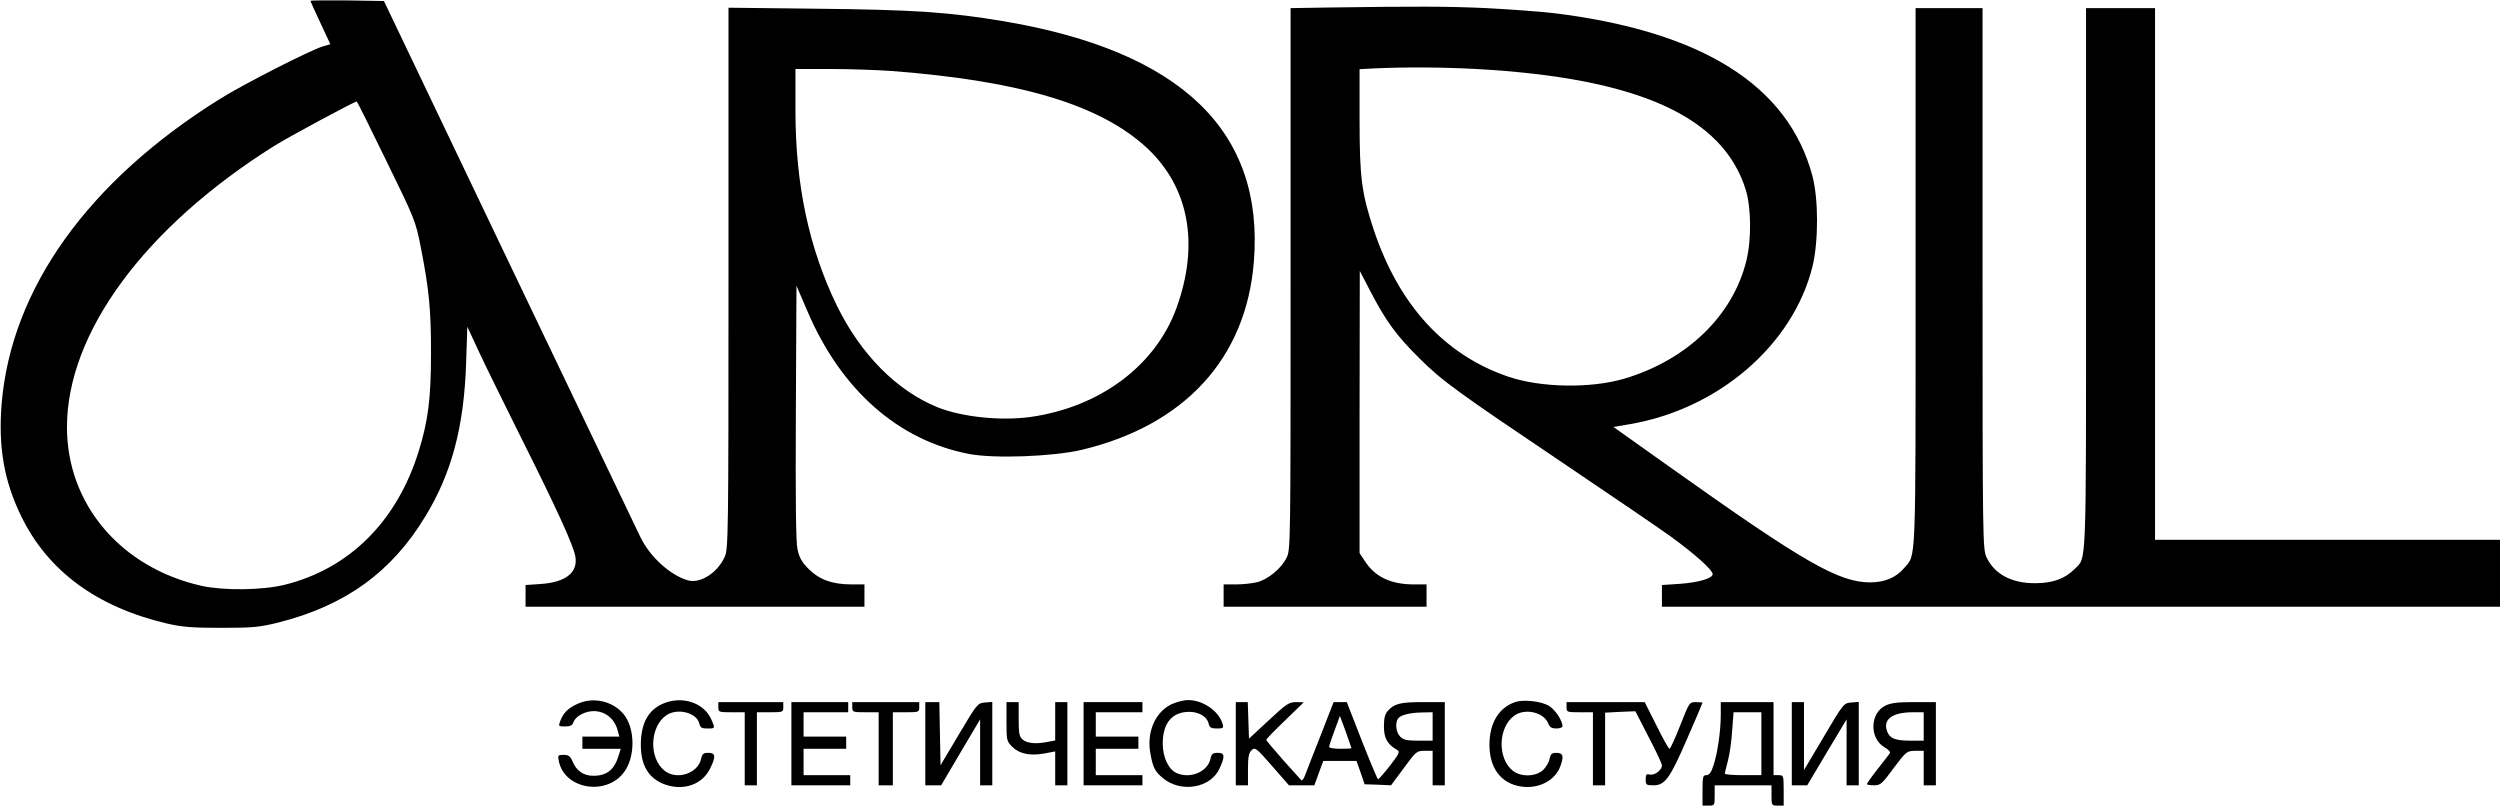
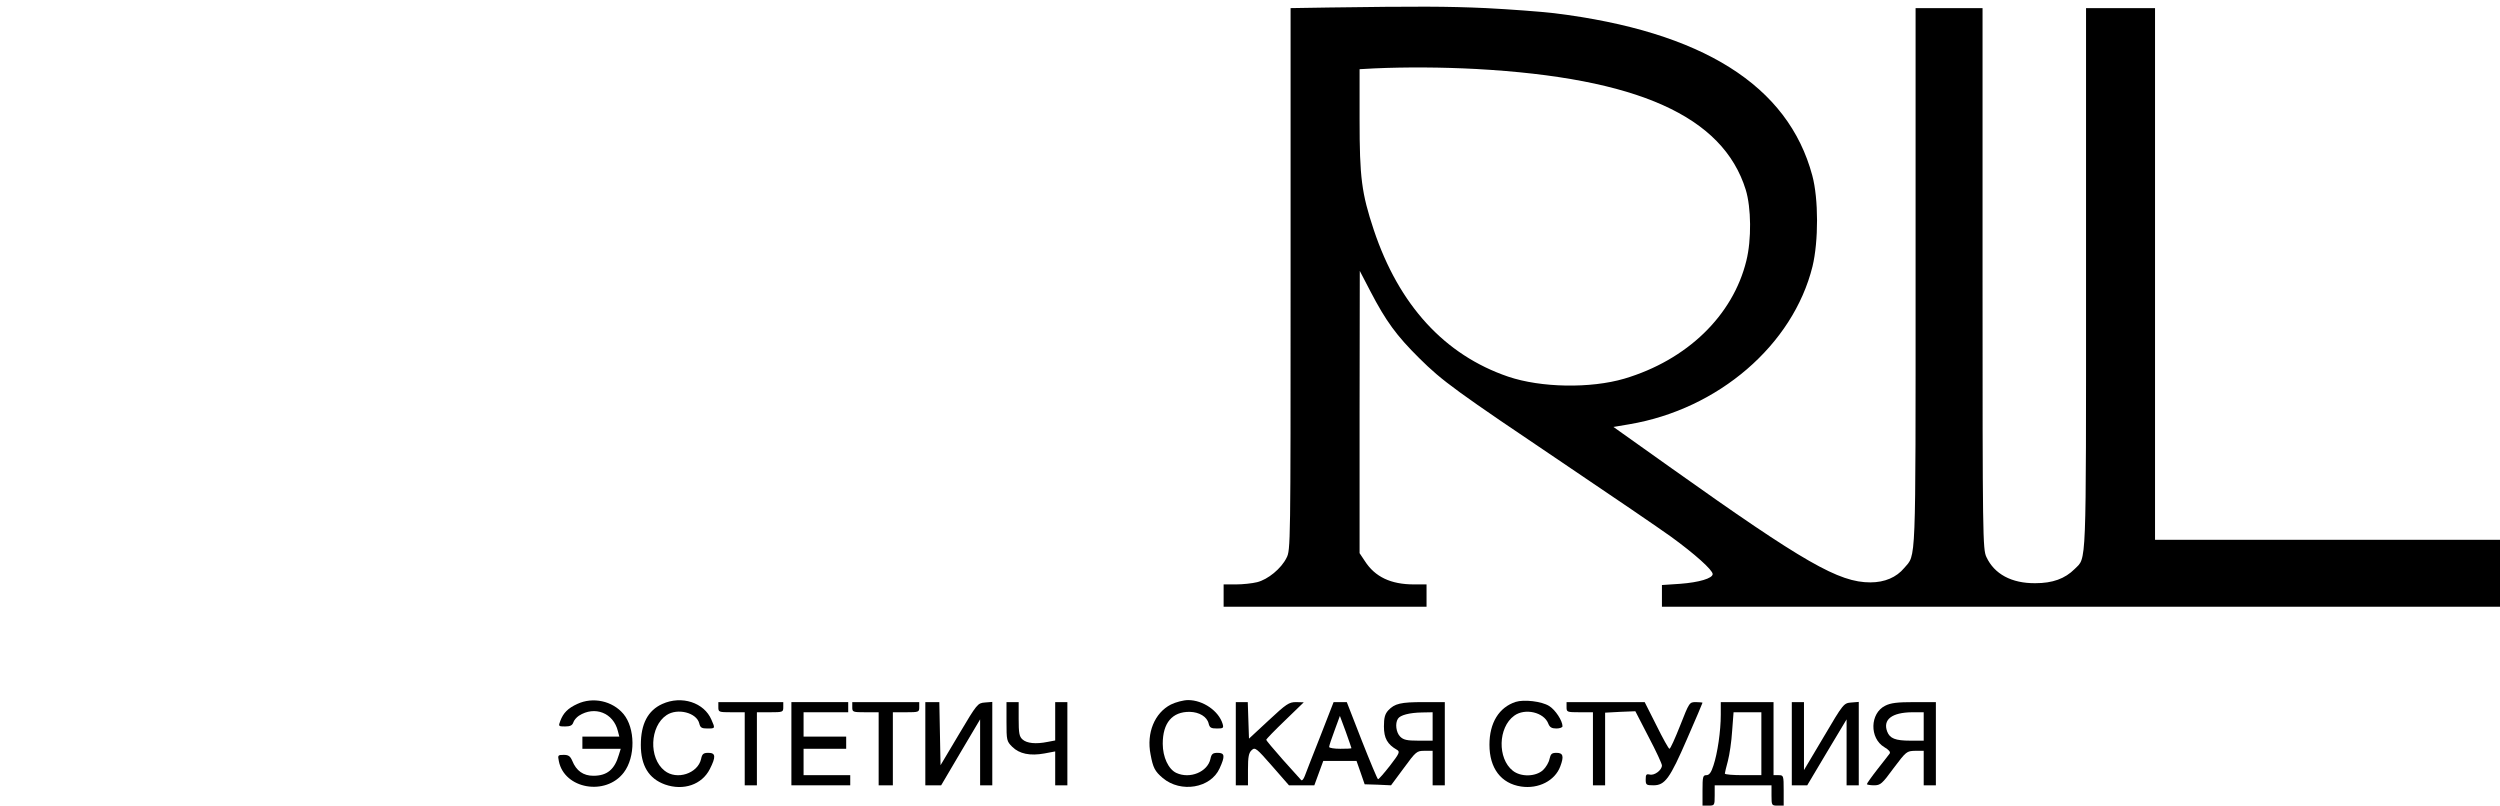
<svg xmlns="http://www.w3.org/2000/svg" width="1232" height="397" viewBox="0 0 1232 397" fill="none">
-   <path d="M153 0.4C153 0.7 155.2 5.6 157.9 11.3L162.8 21.8L159 22.9C152.8 24.8 120.1 41.4 108.3 48.8C43.4 89.3 5.5 142.3 0.8 199C-0.9 220.4 2 237.1 10.5 254.5C23.7 281.5 47.8 299.2 82.4 307.3C89.8 309 94.7 309.4 109 309.4C124.6 309.4 127.7 309.1 137.1 306.8C170 298.5 192.9 282.1 209.6 254.5C222.6 233.2 228.7 210.2 229.7 178.8L230.3 161L236 173.3C239.1 180 248.7 199.4 257.2 216.5C274.4 250.8 282.5 268.6 283.5 274.1C285 282.1 278.8 287 266.3 287.8L259 288.3V293.6V299H342.5H426V293.5V288H419.7C410.2 288 403.9 285.7 398.6 280.5C395.1 277 393.9 274.8 393 270.7C392.2 267.1 392 246.6 392.2 203.1L392.5 140.8L398 153.6C414.6 192.3 442.7 217 477.5 223.7C489.8 226.1 519 225 533 221.7C583.8 209.6 614.1 176.6 617.9 129C623.1 64.7 582.2 25.3 494.8 10.5C468 6 450.4 4.8 403.3 4.3L359 3.8V137.1C359 264.8 358.9 270.7 357.1 274.5C353.5 282.4 345 287.7 339 286C330.3 283.5 320.3 274.4 315.6 264.7C314.2 261.8 285.2 201.2 251.1 130L189.2 0.5L171.1 0.2C161.1 0.1 153 0.2 153 0.4ZM439.6 35C503.2 39.9 542.2 51.7 565.1 72.8C585.9 92.1 591.2 120.2 579.8 151.7C569.5 180.2 542 200.7 507.7 205.5C492.9 207.5 474.1 205.5 462 200.7C441.9 192.5 424.2 174.7 412.4 150.6C398.7 122.4 392 91.1 392 54.6V34H409.4C418.9 34 432.5 34.5 439.6 35ZM190.4 79.3C204.4 107.9 204.8 108.9 207.3 121.5C211.5 142.9 212.4 152.5 212.4 174C212.4 196.3 211 207.4 206.3 222.5C195.5 257.1 172.1 280.3 140.2 288.2C129.2 290.9 110.2 291.1 99.3 288.7C59.5 279.7 33 248.5 33 210.5C33 164.1 71.2 112.1 135 72C141.8 67.7 174.5 50.1 175.8 50C176 50 182.6 63.2 190.4 79.3Z" fill="black" />
  <path d="M654.8 3.7L636 4V137.6C636 268.3 636 271.2 634 274.9C631.4 280.2 624.8 285.6 619.5 286.9C617.1 287.5 612.4 288 609.1 288H603V293.5V299H653H703V293.5V288H696.8C685.4 288 677.6 284.3 672.6 276.5L670 272.6V203L670.1 133.5L675.3 143.5C683 158.3 688.2 165.4 699.4 176.5C710.9 187.9 717.1 192.4 772.5 229.7C794.5 244.5 817.5 260.2 823.5 264.5C835.2 273 844 280.9 844 282.9C844 285 837.3 287 828 287.7L819 288.3V293.6V299H1025.5H1232V282.5V266H1147H1062V135V4H1045H1028V137.5C1028 282.7 1028.3 274.4 1022.4 280.4C1017.6 285.2 1011.5 287.4 1003 287.4C991.3 287.5 982.8 282.9 978.9 274.5C977.1 270.7 977 264.7 977 137.2V4H960.5H944V137C944 281.4 944.3 272.9 938.4 279.9C934.6 284.5 928.8 287 921.7 287C906.2 287 889.2 277.3 823.8 230.8L795.1 210.4L802.8 209.1C846.8 201.7 883.6 170 893.2 131.3C896.2 118.9 896.2 98 893.1 86.5C881.2 42.1 838.9 15.5 765.9 6.5C759.1 5.7 744.1 4.6 732.5 4C712.7 3.1 699.1 3.1 654.8 3.7ZM727.5 34C806.9 38.4 849 57.2 860.3 93.5C863 102.3 863.2 118.1 860.6 128.5C854 155.5 831.4 177.4 800.5 186.6C783.8 191.5 759.4 191.1 743.2 185.6C711.9 174.9 689.4 150.4 677 113.3C671 95.2 670 87.6 670 58.9V34.1L677.3 33.7C693.1 33 710.4 33.1 727.5 34Z" fill="black" />
  <path d="M284.5 346.9C279.9 349 277.6 351.3 276.1 355.3C275.1 357.9 275.2 358 278.5 358C280.9 358 282 357.5 282.5 356.1C282.8 355 284.1 353.5 285.3 352.7C293.1 347.7 302.3 351.3 304.5 360.3L305.2 363H296.1H287V366V369H296.4H305.9L305 371.9C302.9 379.2 299.2 382.3 292.4 382.3C287.5 382.3 284 379.9 282 374.9C281 372.6 280.1 372 277.8 372C274.9 372 274.8 372.2 275.4 375.1C278.1 388.8 298.5 392.4 307.4 380.7C313.2 373.1 313.1 358.8 307.2 351.8C301.8 345.4 292.2 343.3 284.5 346.9Z" fill="black" />
  <path d="M326.4 346.9C319.3 350.1 315.8 356.7 315.8 367.1C315.8 377.3 319.7 383.7 327.7 386.6C336.8 389.8 345.9 386.7 349.8 379C352.9 372.9 352.7 371 349.1 371C346.7 371 346 371.5 345.5 374C343.9 381.2 333.5 384.6 327.5 379.8C319.6 373.6 320.2 357.9 328.5 352.4C333.9 348.8 343.3 351.2 344.6 356.5C345.1 358.6 345.8 359 348.6 359C352.5 359 352.5 359 350.6 354.7C347 346.2 335.9 342.6 326.4 346.9Z" fill="black" />
  <path d="M577 347.2C569 351.3 564.9 361.2 567 371.8C568.2 378.3 569.1 380.1 573 383.4C581.9 390.9 596.6 388.4 601 378.7C603.8 372.6 603.6 371 600.1 371C597.7 371 597 371.5 596.5 374C595.1 380.4 586.4 384 579.7 380.9C575.8 379.1 573 373.1 573 366.5C573 356.2 577.7 350.7 586.3 350.8C591 350.9 594.8 353.2 595.6 356.5C596.1 358.6 596.8 359 599.7 359C602.8 359 603.1 358.8 602.5 356.7C600.6 350.4 592.9 345 585.5 345C583.3 345 579.4 346 577 347.2Z" fill="black" />
  <path d="M746.9 345.9C738.7 348.6 734 356.2 734 367C734 378.6 739.7 386.1 749.6 387.6C758.2 388.9 766.3 384.7 768.9 377.7C770.8 372.7 770.3 371 767.1 371C764.7 371 764.2 371.5 763.6 374C763.3 375.7 761.8 378.2 760.4 379.5C756.8 382.8 749.5 383 745.5 379.8C737.9 373.8 738.2 358.5 746.2 352.7C751.5 348.8 760.9 351 763 356.6C763.7 358.4 764.7 359 767 359C768.6 359 770 358.5 770 357.9C770 355.2 766.5 349.8 763.4 347.9C759.7 345.6 751 344.6 746.9 345.9Z" fill="black" />
  <path d="M354 348.5C354 350.9 354.2 351 360.5 351H367V369V387H370H373V369V351H379.5C385.8 351 386 350.9 386 348.5V346H370H354V348.5Z" fill="black" />
  <path d="M390 366.5V387H404.5H419V384.5V382H407.5H396V375.5V369H406.5H417V366V363H406.5H396V357V351H407H418V348.5V346H404H390V366.5Z" fill="black" />
  <path d="M420 348.5C420 350.9 420.2 351 426.5 351H433V369V387H436.5H440V369V351H446.5C452.8 351 453 350.9 453 348.5V346H436.5H420V348.5Z" fill="black" />
  <path d="M456 366.5V387H459.9H463.8L473.4 370.7L483 354.5V370.7V387H486H489V366.4V345.9L485.3 346.2C481.8 346.5 481.5 346.8 472.6 361.8L463.5 377.1L463.2 361.6L462.9 346H459.5H456V366.5Z" fill="black" />
  <path d="M496 355.6C496 364.8 496.1 365.3 498.8 368C502.3 371.5 507.6 372.6 514.7 371.3L520 370.3V378.7V387H523H526V366.5V346H523H520V355.5V364.9L516.3 365.6C510.4 366.8 506 366.3 503.9 364.4C502.3 363 502 361.3 502 354.3V346H499H496V355.6Z" fill="black" />
-   <path d="M534 366.5V387H548.5H563V384.5V382H551.5H540V375.5V369H550.5H561V366V363H550.5H540V357V351H551.5H563V348.5V346H548.5H534V366.5Z" fill="black" />
  <path d="M609 366.5V387H612H615V379.2C615 372.9 615.4 371 616.8 369.7C618.5 368.1 619.1 368.6 626.9 377.5L635.2 387H641.5H647.7L649.9 381L652.1 375H660.3H668.5L670.5 380.7L672.5 386.5L679 386.7L685.5 387L691.8 378.5C697.8 370.3 698.2 370 702 370H706V378.5V387H709H712V366.5V346H701.6C690.2 346 687.3 346.7 684.1 350.1C682.5 351.9 682 353.7 682 358C682 363.8 683.7 366.8 688.4 369.5C690 370.4 689.7 371.2 685 377.3C682.1 381 679.5 384 679.1 384C678.8 384 675.2 375.4 671.1 365L663.7 346H660.5H657.2L650.7 362.7C647 372 643.6 380.8 643 382.4C642.4 384 641.6 384.9 641.2 384.4C640.7 383.9 636.7 379.4 632.2 374.4C627.7 369.3 624 364.9 624 364.6C624 364.2 628.2 359.9 633.3 355L642.5 346.1L638.7 346C635.2 346 633.9 346.9 625.2 355L615.5 364L615.2 355L614.9 346H612H609V366.5ZM706 358V365H699C693.3 365 691.6 364.6 690 363C688 361 687.4 356.5 688.9 354.2C690 352.4 694.6 351.2 700.8 351.1L706 351V358ZM666 368.7C666 368.9 663.5 369 660.5 369C657.5 369 655 368.6 655 368.1C655 367.5 656.2 363.9 657.7 359.9L660.3 352.8L663.2 360.6C664.7 364.9 666 368.5 666 368.7Z" fill="black" />
  <path d="M772 348.5C772 350.9 772.2 351 778.5 351H785V369V387H788H791V369.1V351.2L798.4 350.8L805.9 350.5L812.4 363.1C816.1 370.1 819 376.4 819 377.2C819 379.5 815.3 382.3 813 381.7C811.3 381.3 811 381.7 811 384.1C811 386.8 811.3 387 814.8 387C820.5 387 822.9 383.7 831.4 364.1C835.6 354.5 839 346.5 839 346.3C839 346.2 837.5 346 835.8 346C832.5 346 832.5 346.1 828 357.5C825.5 363.8 823.2 369 822.7 369C822.3 369 819.4 363.8 816.3 357.5L810.5 346H791.3H772V348.5Z" fill="black" />
  <path d="M848 352.2C848 360.3 846.4 371.2 844.4 377.2C843.3 380.7 842.3 382 840.9 382C839.2 382 839 382.8 839 389.5V397H842C844.9 397 845 396.9 845 392V387H859H873V392C873 396.9 873.1 397 876 397H879V389.5C879 382.2 878.9 382 876.5 382H874V364V346H861H848V352.2ZM868 366.5V382H859C854.1 382 850 381.7 850 381.2C850 380.8 850.7 378 851.5 375C852.3 372 853.3 365.3 853.6 360.2L854.3 351H861.1H868V366.5Z" fill="black" />
  <path d="M883 366.5V387H886.8H890.6L900.3 370.7L910 354.5V370.7V387H913H916V366.4V345.9L912.3 346.2C908.6 346.5 908.4 346.7 898.8 363L889 379.5V362.7V346H886H883V366.5Z" fill="black" />
  <path d="M929 347.8C921.5 351.5 921.2 363.8 928.6 368.2C930.8 369.5 931.8 370.6 931.2 371.4C930.8 372 928 375.5 925.2 379.1C922.3 382.8 920 386.1 920 386.4C920 386.7 921.6 387 923.5 387C926.7 387 927.5 386.3 933.2 378.5C939.4 370.3 939.6 370.1 943.8 370H948V378.5V387H951H954V366.5V346H943.3C935 346 931.7 346.4 929 347.8ZM948 358V365H941.4C934 365 931.3 363.9 930 360.5C927.8 354.6 932.3 351.1 942.3 351H948V358Z" fill="black" />
</svg>